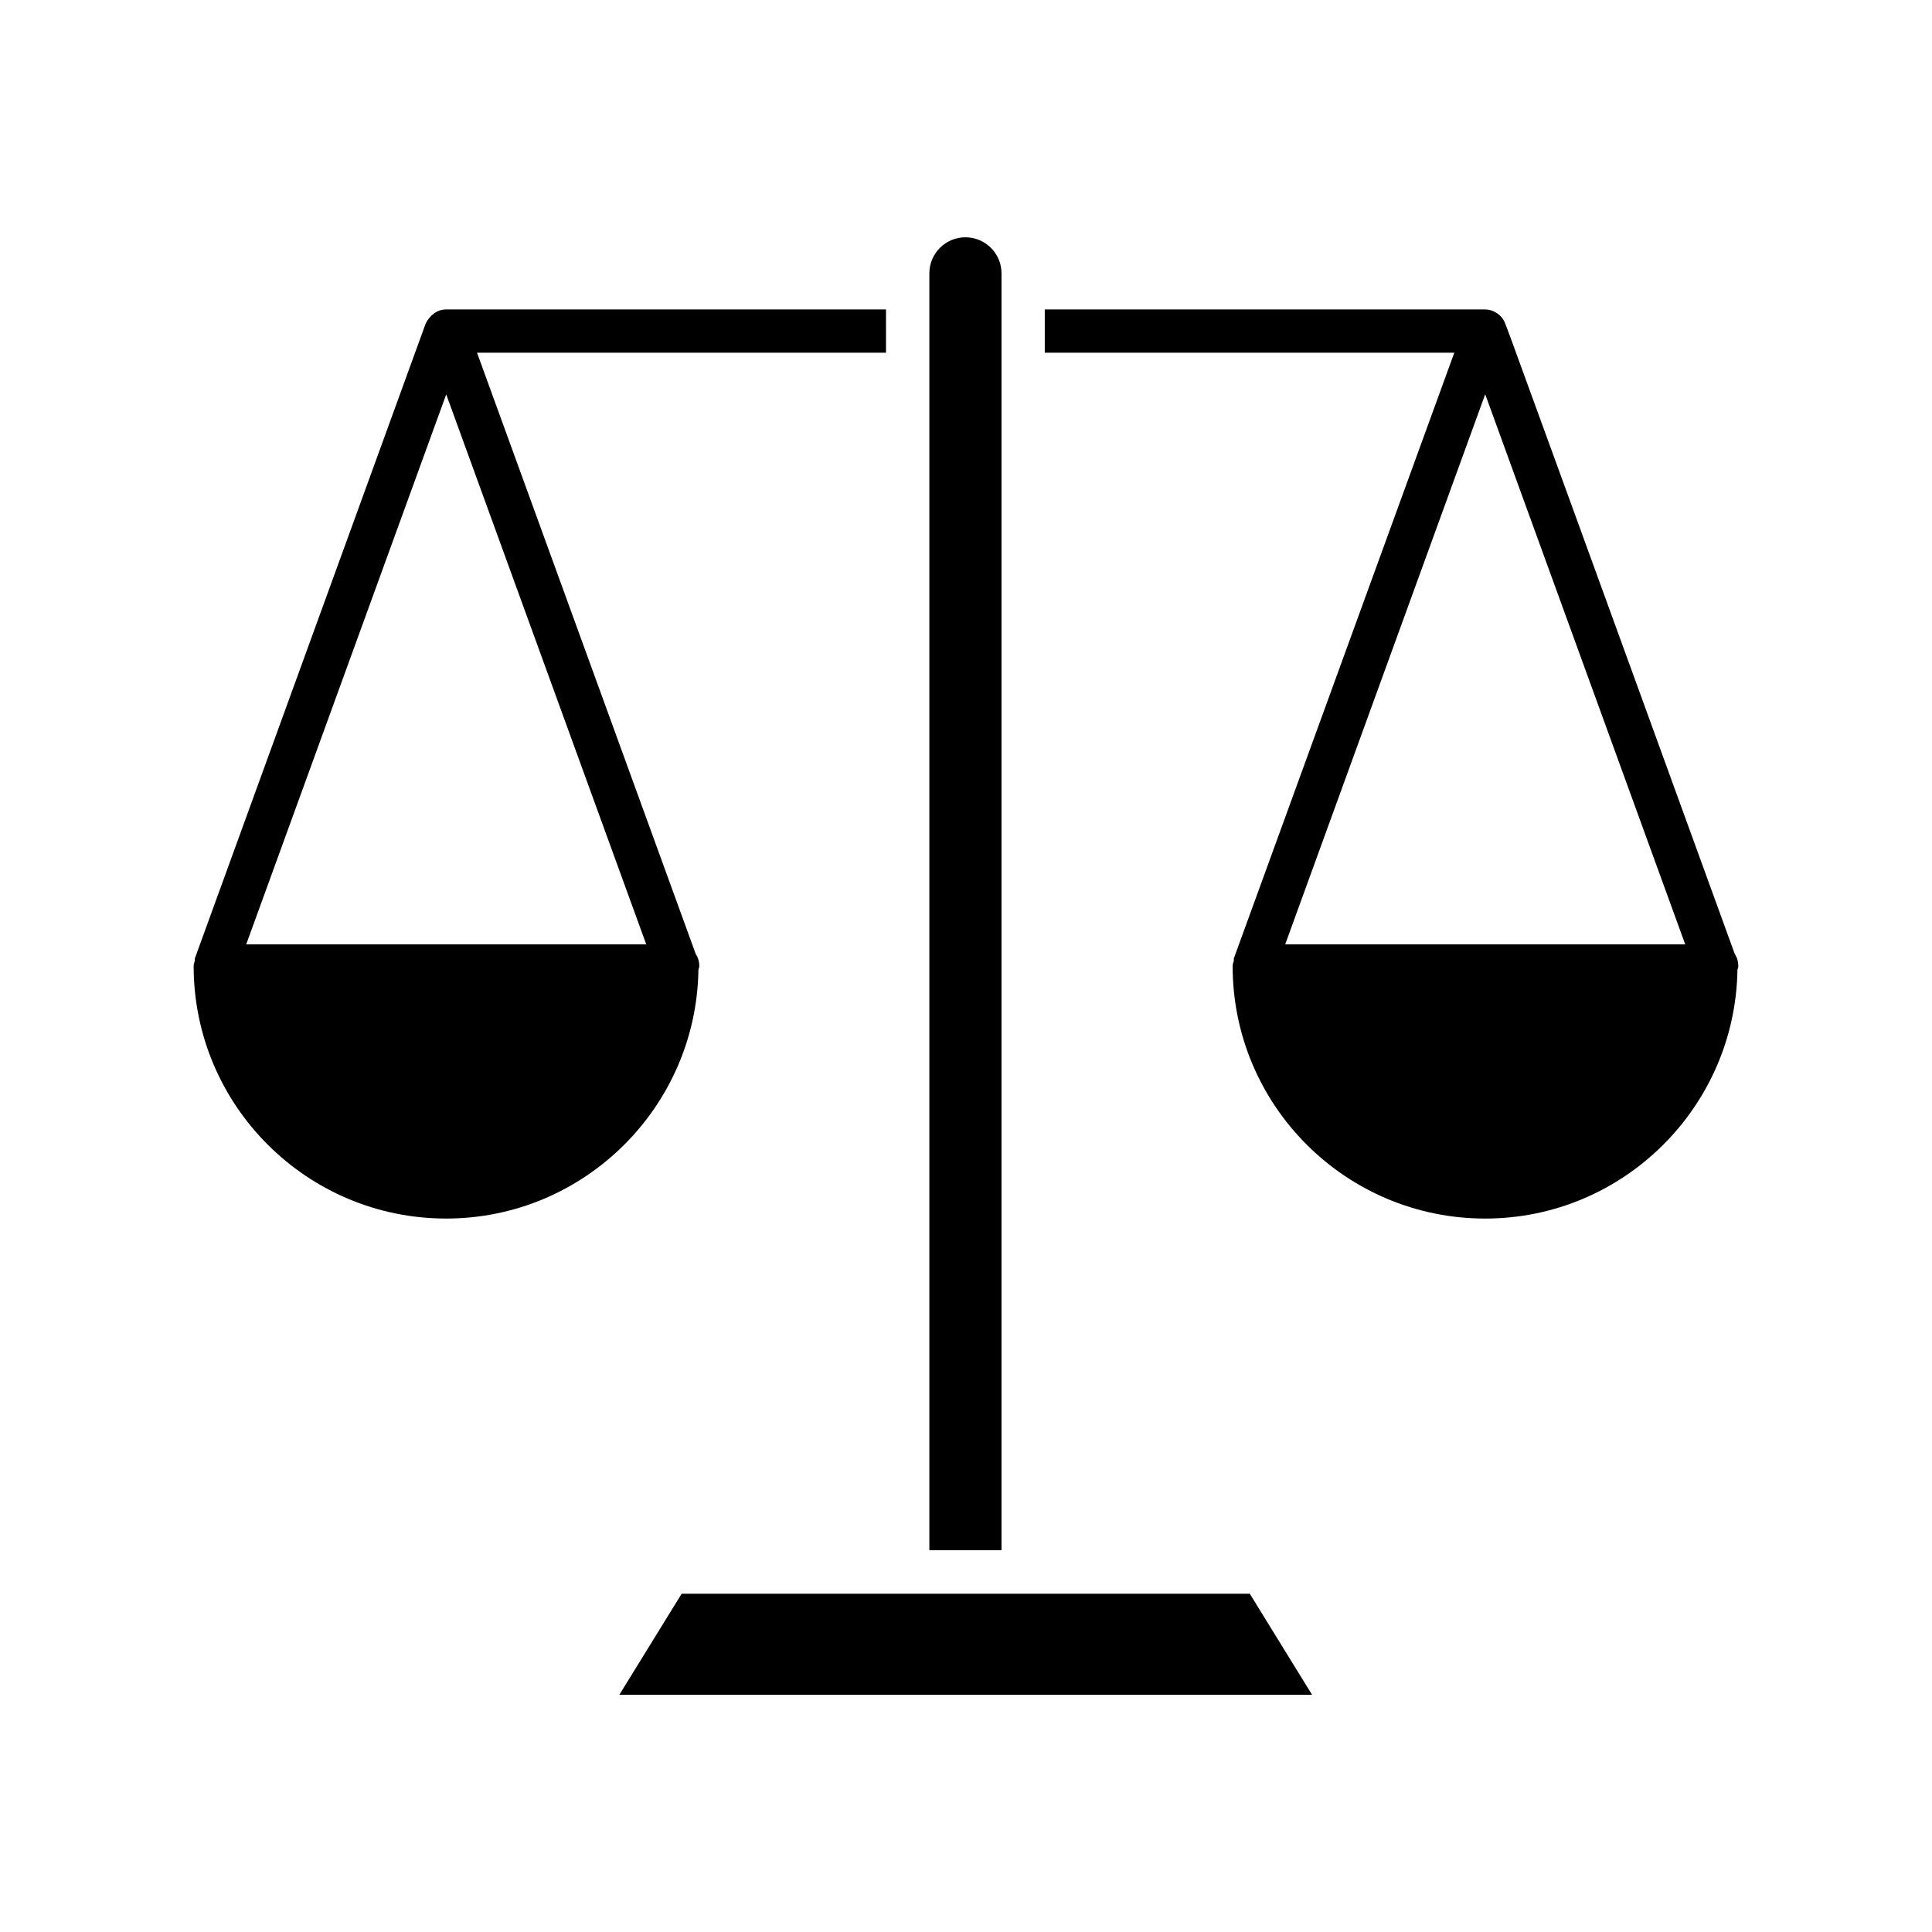
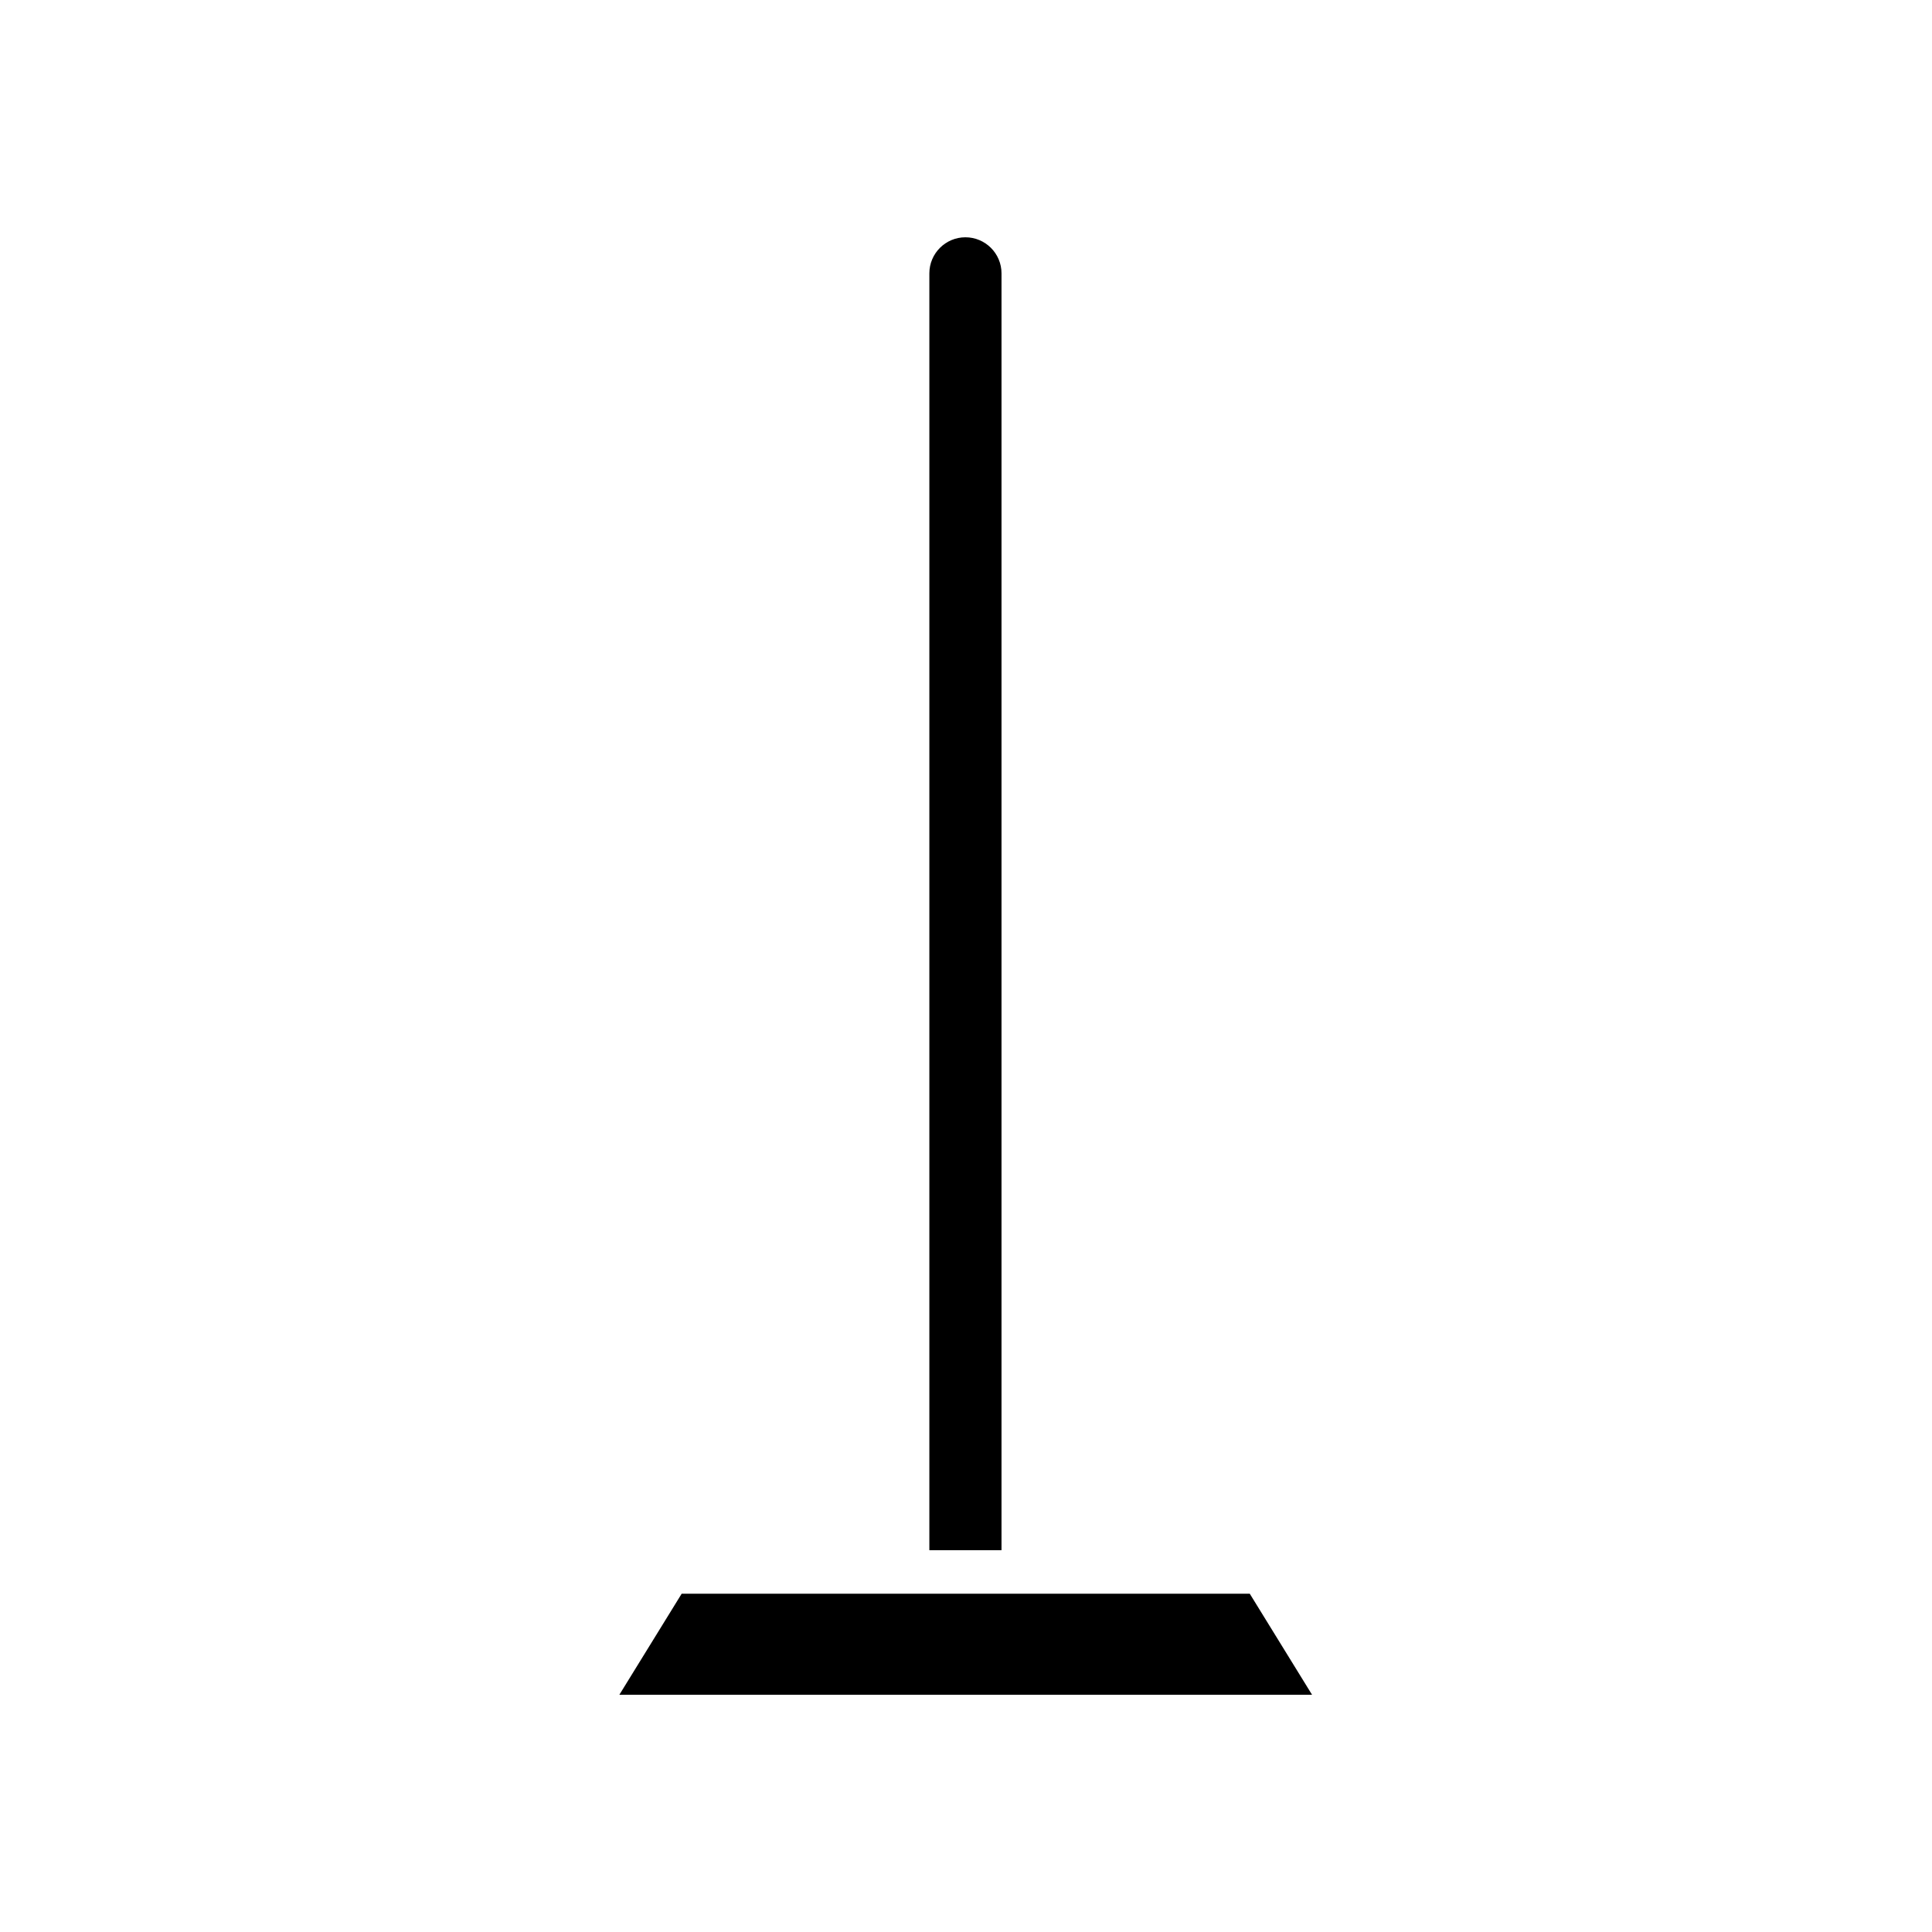
<svg xmlns="http://www.w3.org/2000/svg" fill="#000000" width="800px" height="800px" version="1.1" viewBox="144 144 512 512">
  <g>
    <path d="m409.41 216.44c0-5.273-4.289-9.555-9.566-9.555-5.273 0-9.555 4.289-9.555 9.555v338.37h19.121z" />
    <path d="m324.65 566.35-16.508 26.77h183.56l-16.5-26.77z" />
-     <path d="m329.09 400.99c0.078-0.309 0.227-0.613 0.227-0.992 0-1.148-0.309-2.219-0.922-3.133l-57.977-159.39h108.38l0.004-11.477h-116.56c-2.465 0-4.367 1.637-5.434 3.746l-61.18 168.27v0.613c-0.156 0.457-0.309 0.922-0.309 1.379 0 36.945 29.984 66.922 66.922 66.922 36.566-0.004 66.312-29.523 66.848-65.93zm-119.84-6.731 53.004-145.74 53.004 145.74z" />
-     <path d="m603.75 396.87s-50.414-138.74-59.488-163.51c-0.883-2.418-1.543-4.07-1.621-4.219-0.922-1.836-2.992-3.133-5.047-3.133h-116.72v11.469h108.53l-58.434 160.54v0.613c-0.148 0.457-0.309 0.922-0.309 1.379 0 36.945 29.984 66.922 66.93 66.922 36.559 0 66.312-29.52 66.848-65.93 0.082-0.316 0.23-0.617 0.23-1 0-1.152-0.309-2.223-0.922-3.133zm-119.16-2.606 53.004-145.78 53.004 145.78z" />
  </g>
</svg>